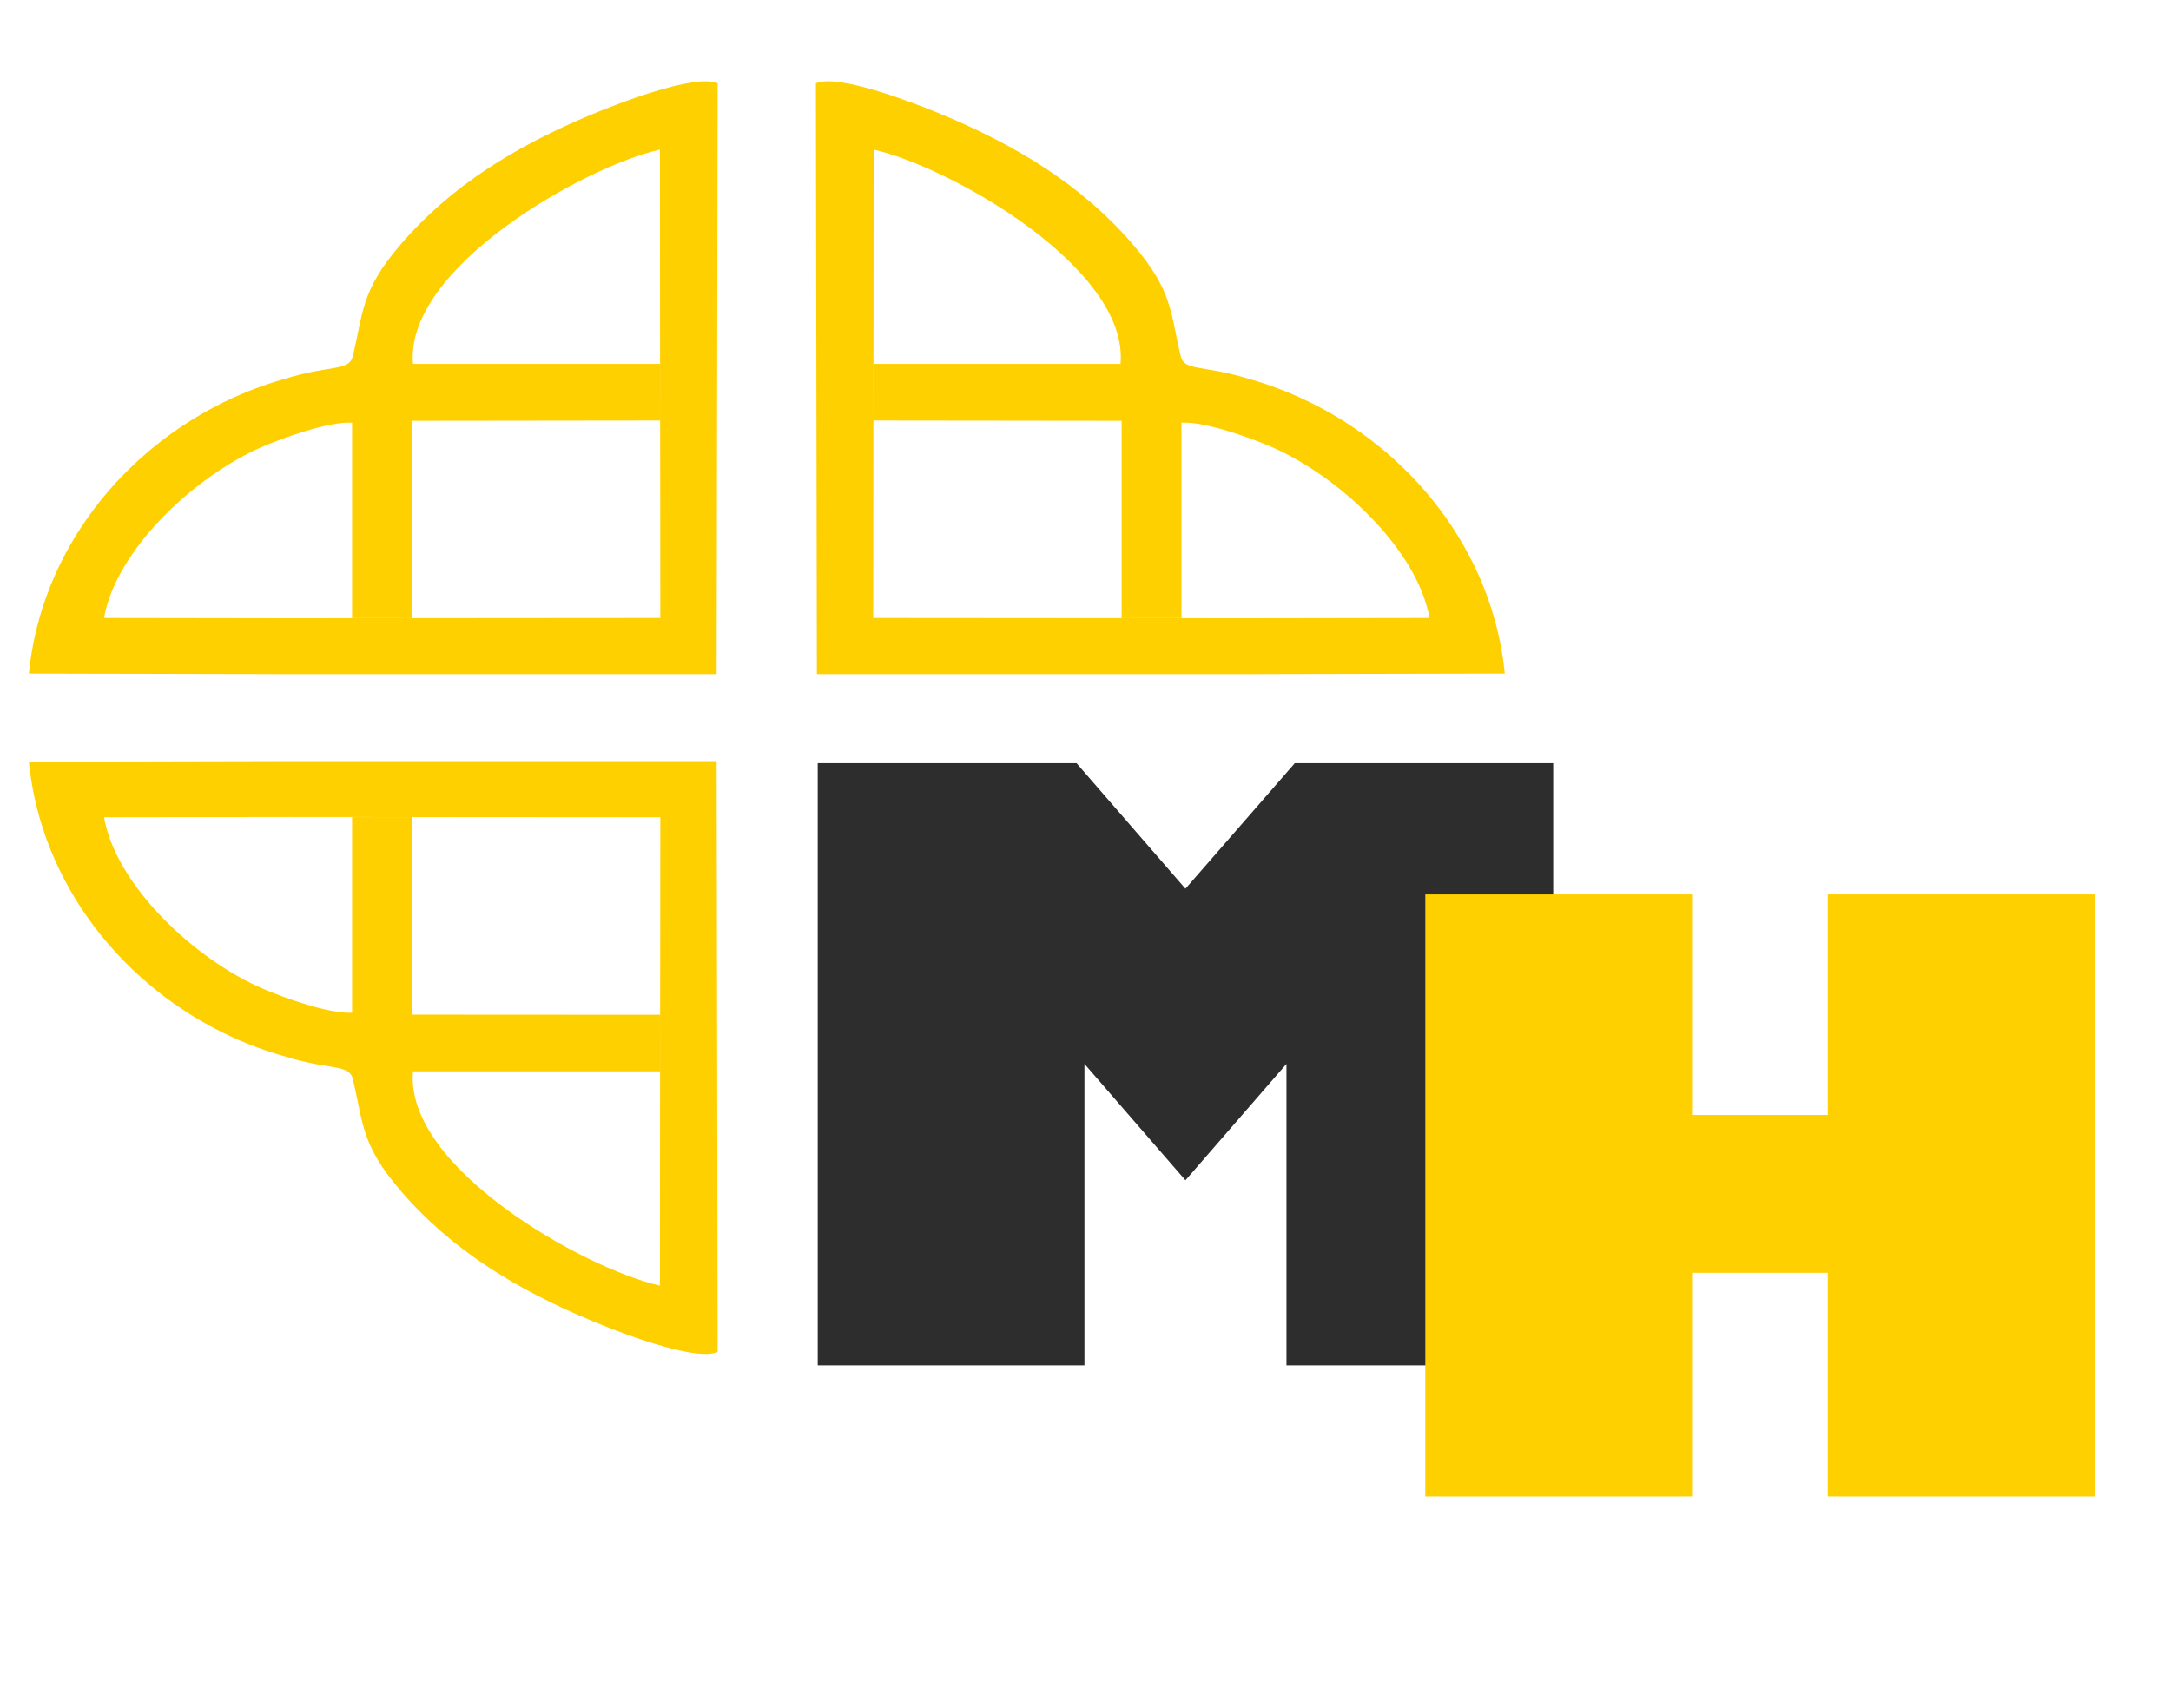
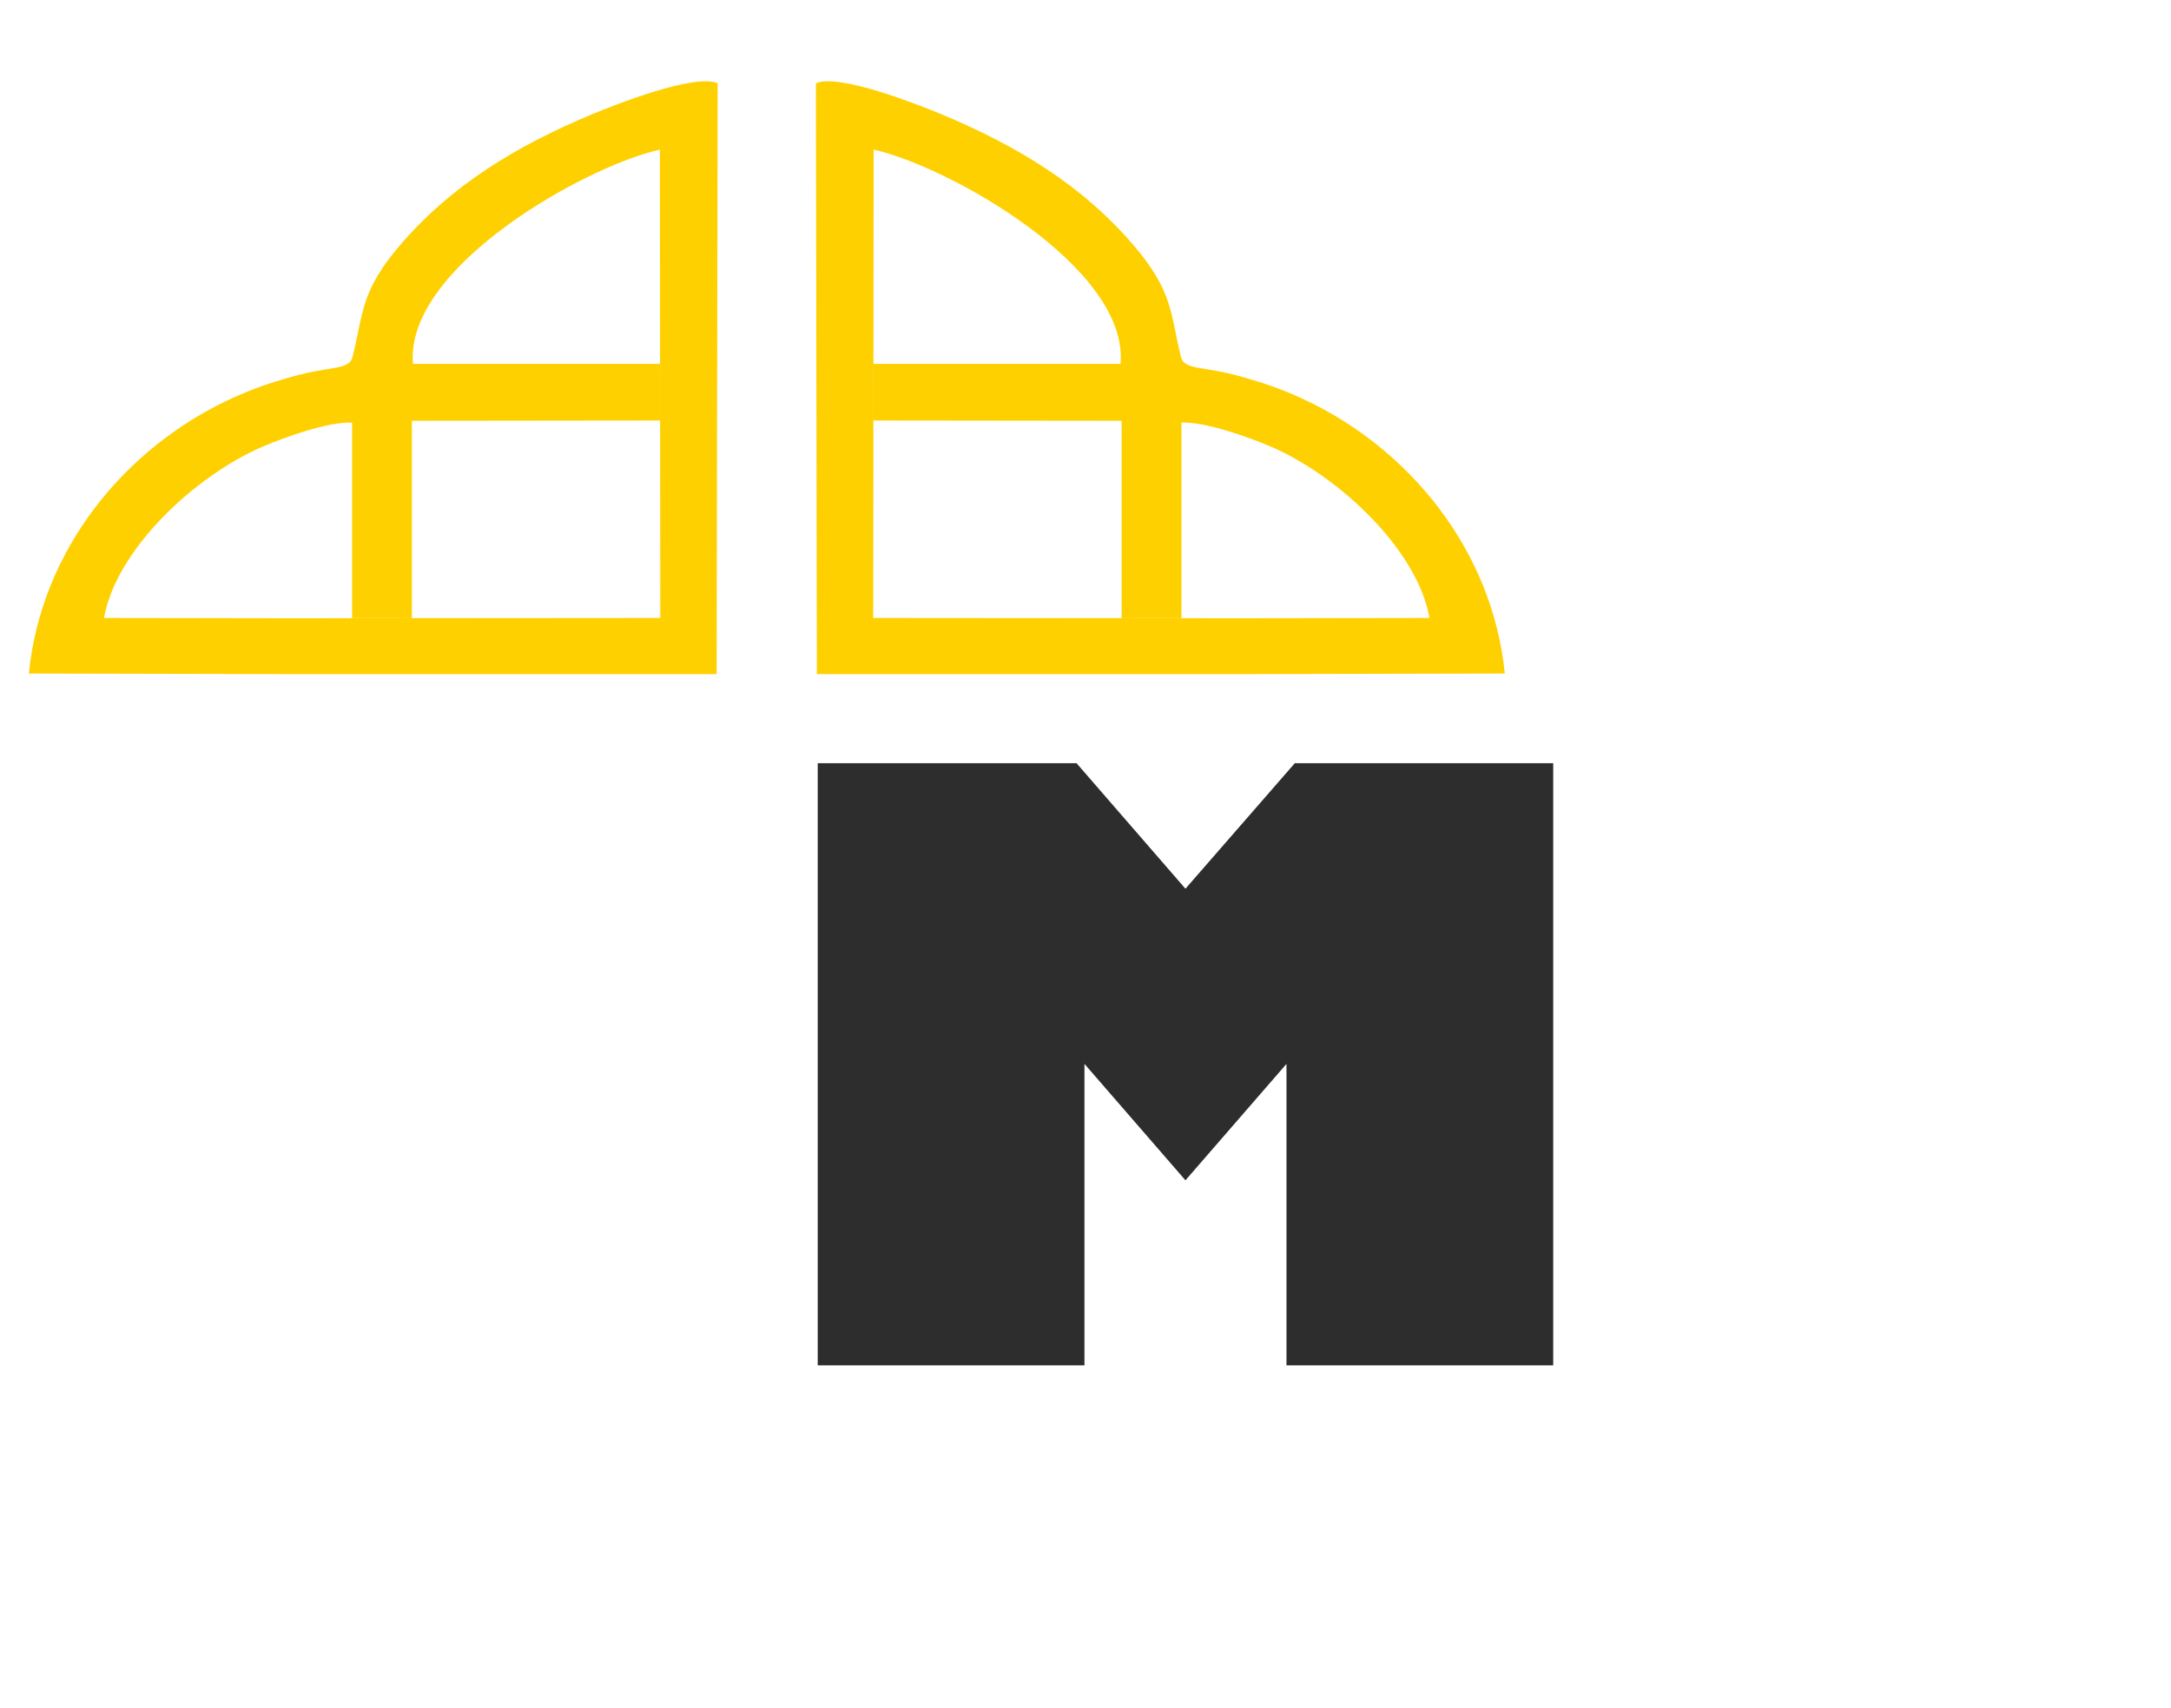
<svg xmlns="http://www.w3.org/2000/svg" width="75" height="59" viewBox="0 0 75 59" fill="none">
  <path d="M28.249 47.171V26.369H37.191L40.953 30.704L44.73 26.369H53.658V47.171H44.443V36.757L40.953 40.778L37.464 36.757V47.171H28.249Z" fill="#2D2D2D" />
-   <path d="M58.454 51.704H49.239V30.902H58.454V38.522H63.143V30.902H72.359V51.704H63.143V43.975H58.454V51.704Z" fill="#FFD000" />
-   <path fill-rule="evenodd" clip-rule="evenodd" d="M0.997 26.316C1.415 30.55 4.271 34.123 8.053 35.845C8.744 36.158 9.342 36.362 10.103 36.576C11.456 36.954 12.063 36.79 12.183 37.263C12.556 38.776 12.447 39.517 13.835 41.134C15.581 43.169 17.811 44.538 20.463 45.642C21.229 45.966 24.016 47.066 24.792 46.707L24.757 26.296H9.998V28.227L22.811 28.236L22.797 44.418C20.164 43.826 13.969 40.328 14.268 37.014H22.806V35.059L14.228 35.054V28.232H12.163V34.989C11.347 35.029 9.789 34.462 9.103 34.168C6.734 33.158 4.007 30.595 3.594 28.236L9.998 28.227V26.296L0.997 26.316Z" fill="#FFD000" />
  <path fill-rule="evenodd" clip-rule="evenodd" d="M0.997 23.27C1.415 19.036 4.271 15.463 8.053 13.742C8.744 13.428 9.342 13.224 10.103 13.01C11.456 12.632 12.063 12.796 12.183 12.323C12.556 10.811 12.447 10.069 13.835 8.452C15.581 6.417 17.811 5.049 20.463 3.944C21.229 3.625 24.016 2.521 24.792 2.879L24.757 23.29H9.998V21.36L22.811 21.35L22.797 5.168C20.164 5.76 13.969 9.263 14.268 12.572H22.806V14.528L14.228 14.538V21.355H12.163V14.602C11.347 14.558 9.789 15.125 9.103 15.418C6.734 16.429 4.007 18.991 3.594 21.35L9.998 21.36V23.29L0.997 23.27Z" fill="#FFD000" />
  <path fill-rule="evenodd" clip-rule="evenodd" d="M51.986 23.27C51.563 19.036 48.706 15.463 44.925 13.742C44.233 13.428 43.636 13.224 42.875 13.01C41.521 12.632 40.914 12.796 40.795 12.323C40.426 10.811 40.531 10.069 39.143 8.452C37.396 6.417 35.167 5.049 32.515 3.944C31.748 3.625 28.962 2.521 28.186 2.879L28.22 23.29H42.979V21.36L30.166 21.35L30.181 5.168C32.813 5.76 39.008 9.263 38.71 12.572H30.171V14.528L38.749 14.538V21.355H40.815V14.602C41.631 14.558 43.188 15.125 43.875 15.418C46.243 16.429 48.97 18.991 49.383 21.35L42.979 21.36V23.29L51.986 23.27Z" fill="#FFD000" />
</svg>